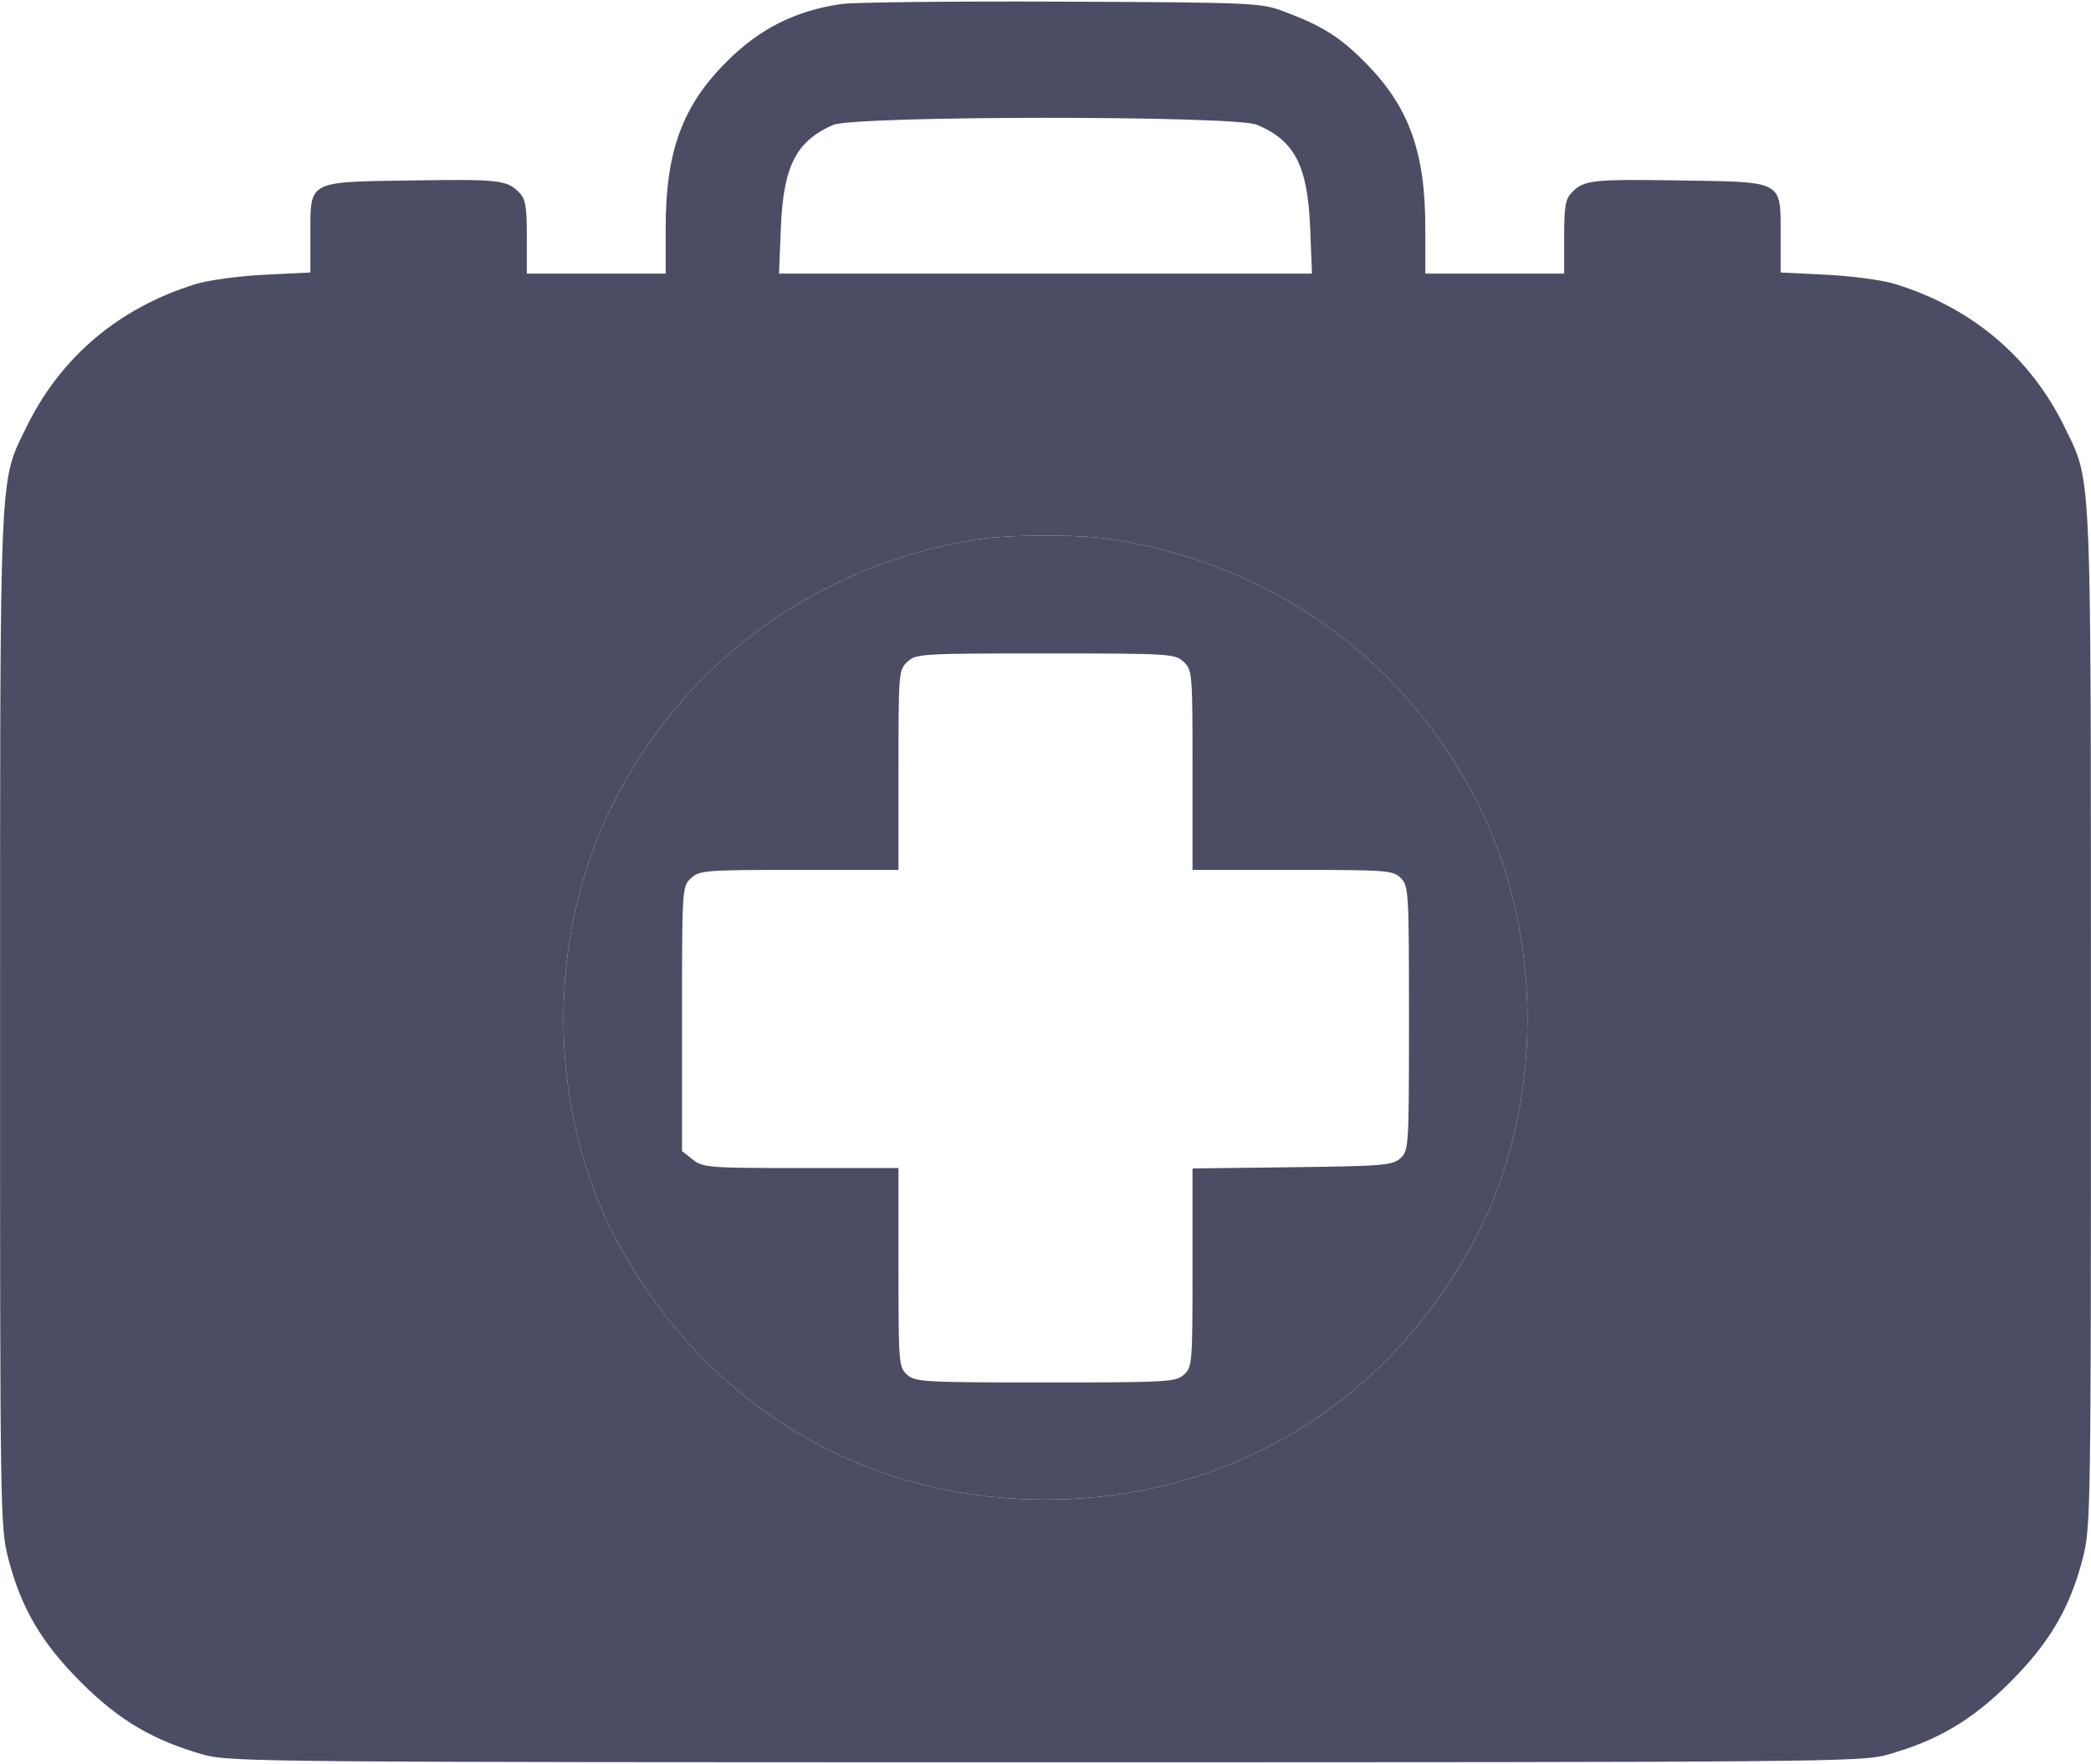
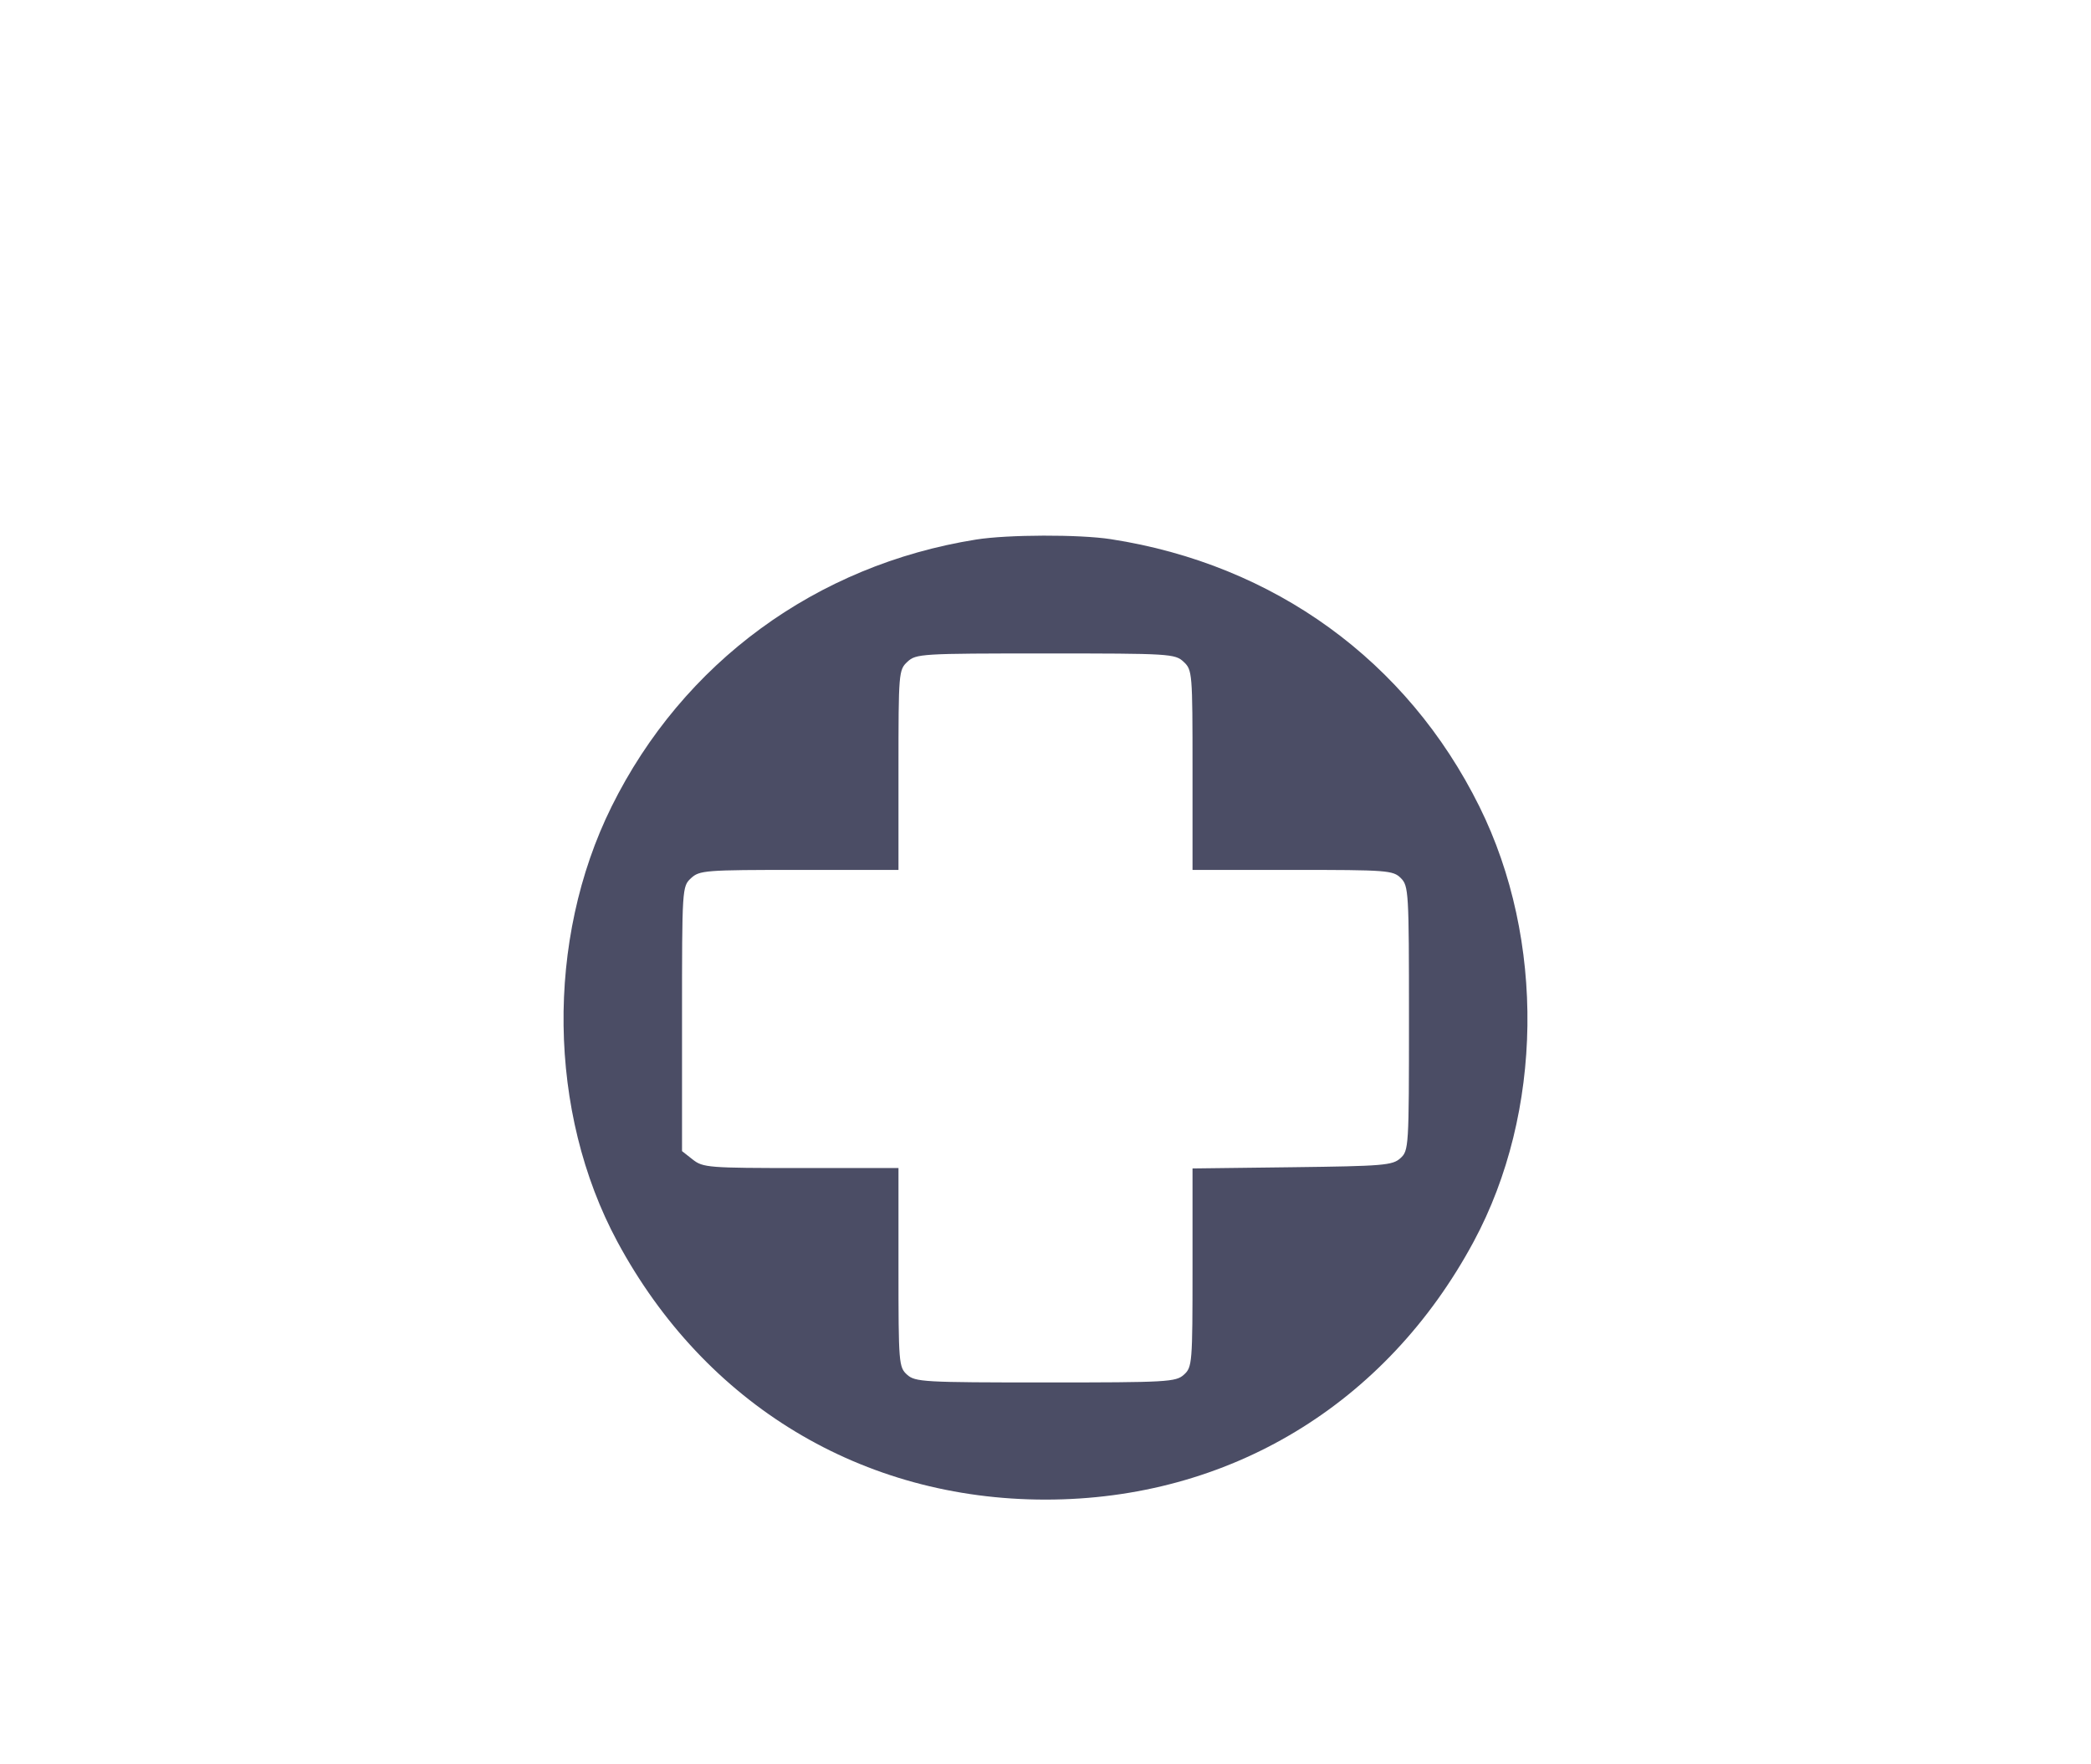
<svg xmlns="http://www.w3.org/2000/svg" width="512" height="432" viewBox="0 0 512 432" fill="none">
-   <path fill-rule="evenodd" clip-rule="evenodd" d="M177.671 15.347C185.875 7.07 194.59 2.653 206 0.99C209.025 0.549 233.325 0.283 260 0.4C306.312 0.603 308.75 0.706 314.048 2.683C323.736 6.298 327.997 8.959 334.329 15.347C344.96 26.07 349 37.187 349 55.71V67H366H383V58C383 50.372 383.301 48.699 384.975 47.025C387.938 44.062 389.905 43.853 411.705 44.19C426.699 44.421 432.449 44.357 434.648 47.119C436.131 48.981 436 52.128 436 57.516V66.721L447.25 67.276C453.438 67.582 460.975 68.595 464 69.528C482.9 75.358 497.211 87.457 505.585 104.685C506.483 106.533 507.255 108.025 507.918 109.564C512.154 119.389 511.966 131.121 511.983 249.59C511.999 369.85 511.939 373.918 510.028 381.391C506.879 393.704 501.856 402.267 492.059 412.026C482.755 421.294 474.348 426.232 462 429.683C455.818 431.411 445.735 431.5 256 431.5C66.265 431.5 56.182 431.411 50 429.683C37.652 426.232 29.245 421.294 19.941 412.026C10.144 402.267 5.121 393.704 1.972 381.391C0.061 373.918 0.001 369.85 0.017 249.59C0.034 131.121 -0.154 119.389 4.082 109.564C4.745 108.025 5.517 106.533 6.415 104.685C14.789 87.457 29.1 75.358 48 69.528C51.025 68.595 58.563 67.582 64.75 67.276L76 66.721V57.516C76 52.128 75.869 48.981 77.352 47.119C79.551 44.357 85.301 44.421 100.295 44.19C122.095 43.853 124.062 44.062 127.025 47.025C128.699 48.699 129 50.372 129 58V67H146H163V55.71C163 37.187 167.04 26.07 177.671 15.347ZM320.8 55.75C320.191 40.568 317.005 34.407 307.768 30.548C302.292 28.259 209.295 28.3 204.007 30.593C194.949 34.521 191.804 40.699 191.2 55.75L190.748 67H256H321.252L320.8 55.75ZM362.251 197.5C344.574 161.822 312.012 138.197 272 132.019C264.29 130.828 246.737 130.877 239 132.111C199.817 138.357 167.219 162.24 149.749 197.5C133.57 230.154 134.125 272.357 151.149 304C172.652 343.967 211.18 367.184 256 367.184C300.82 367.184 339.348 343.967 360.851 304C377.875 272.357 378.43 230.154 362.251 197.5Z" fill="#4B4D65" />
  <path fill-rule="evenodd" clip-rule="evenodd" d="M272 132.019C312.012 138.197 344.574 161.822 362.251 197.5C378.43 230.154 377.875 272.357 360.851 304C339.348 343.967 300.82 367.184 256 367.184C211.18 367.184 172.652 343.967 151.149 304C134.125 272.357 133.57 230.154 149.749 197.5C167.219 162.24 199.817 138.357 239 132.111C246.737 130.877 264.29 130.828 272 132.019ZM220 188.539C220 164.663 220.052 164.029 222.189 162.039C224.295 160.076 225.558 160 256 160C286.442 160 287.705 160.076 289.811 162.039C291.948 164.029 292 164.663 292 188.539V213H316.5C339.667 213 341.109 213.109 343 215C344.918 216.918 345 218.333 345 249.345C345 280.947 344.952 281.734 342.897 283.595C340.971 285.34 338.743 285.525 316.397 285.8L292 286.099V310.395C292 333.824 291.925 334.758 289.895 336.595C287.918 338.384 285.858 338.5 256 338.5C226.142 338.5 224.082 338.384 222.105 336.595C220.075 334.758 220 333.825 220 310.345V286H196.135C173.505 286 172.133 285.893 169.635 283.927L167 281.855V249.466C167 217.435 167.024 217.055 169.189 215.039C171.267 213.103 172.605 213 195.689 213H220V188.539Z" fill="#4B4D65" />
</svg>